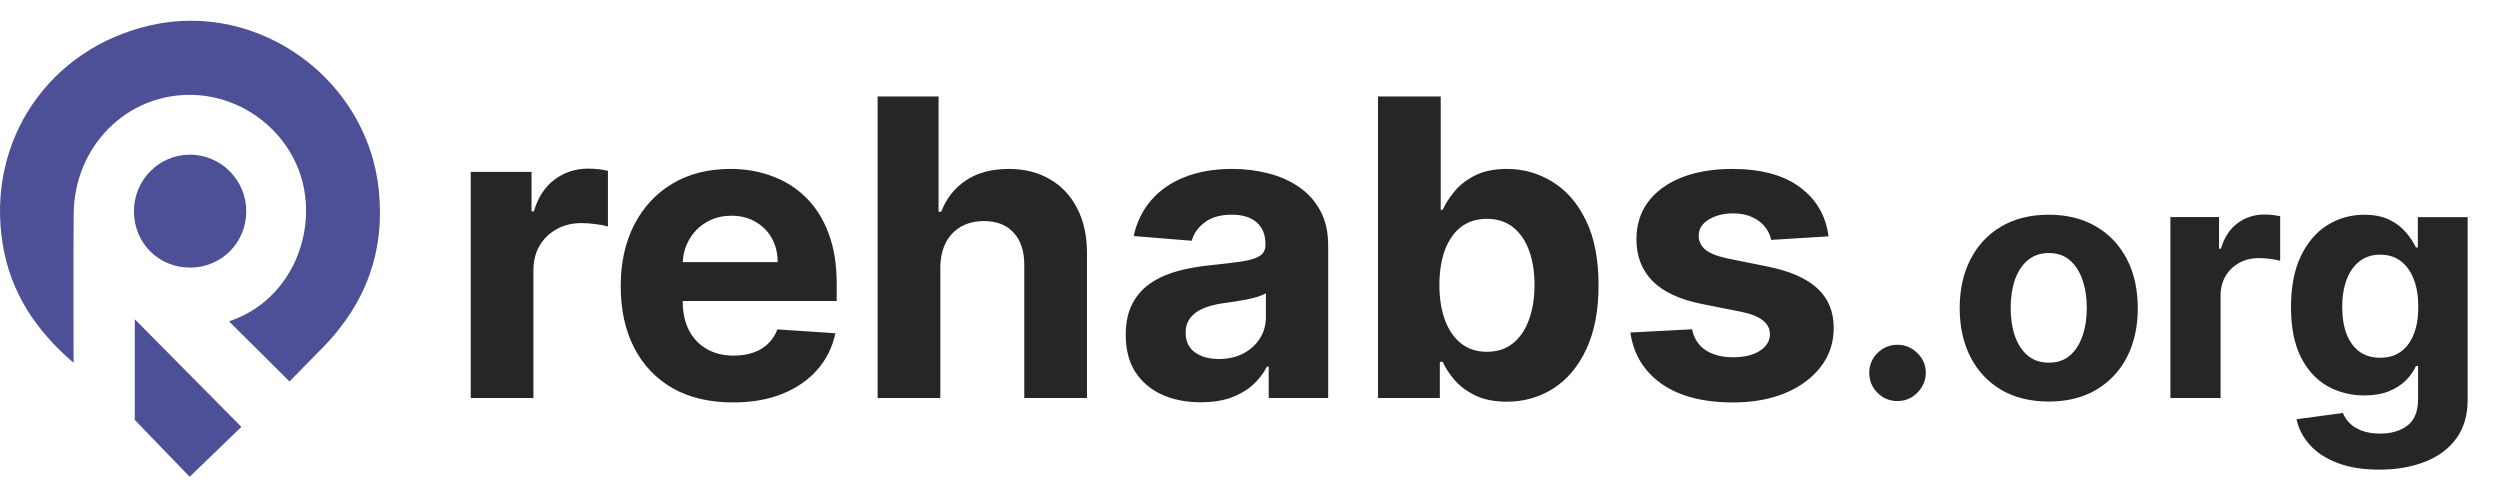
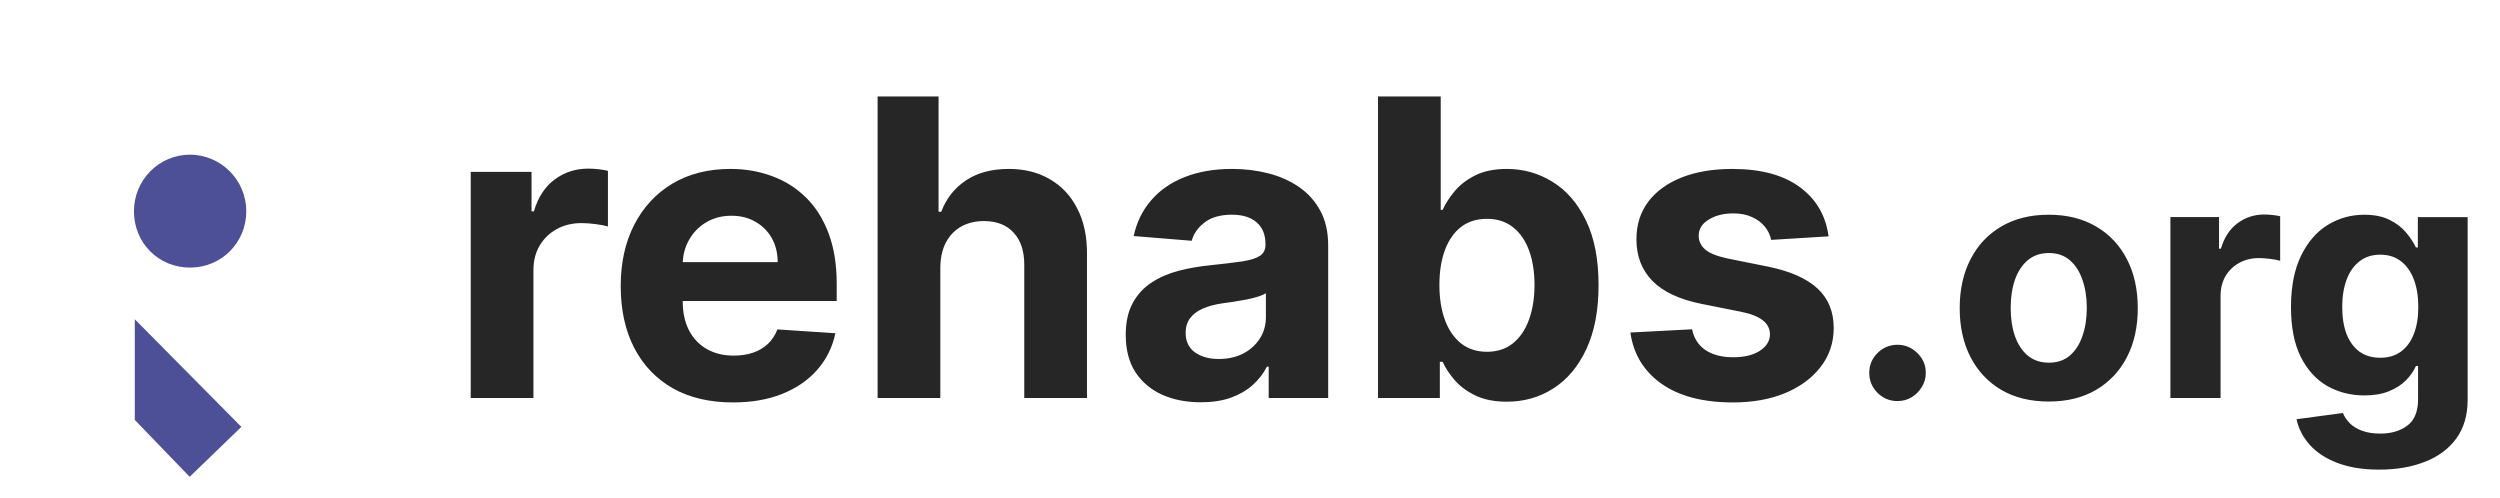
<svg xmlns="http://www.w3.org/2000/svg" fill="none" height="40" viewBox="0 0 201 40" width="201">
  <g fill="#4d5096">
-     <path d="m5.917 29.17c-3.092-2.644-5.076-5.709-5.698-9.528-1.354-8.307 3.711-15.76 11.902-17.614 8.709-1.971 17.43 4.352 18.337 13.273.5 4.912-1.041 9.084-4.462 12.598-.928.954-1.864 1.899-2.72 2.77-1.67-1.659-3.246-3.224-4.866-4.834 4.731-1.573 6.906-6.554 5.994-10.854-.887-4.182-4.7-7.289-9.021-7.354-5.209-.078-9.408 4.146-9.459 9.564-.034 3.603-.007 11.443-.007 11.98z" />
    <path d="m15.284 21.515c-2.537.002-4.51-1.973-4.514-4.521-.004-2.521 2.011-4.561 4.502-4.558 2.495.003 4.528 2.044 4.529 4.546 0 2.526-1.996 4.53-4.516 4.533z" />
    <path d="m19.406 34.321c-1.285 1.239-2.735 2.639-4.157 4.013-1.351-1.4-2.773-2.874-4.412-4.573v-8.093c2.819 2.846 5.695 5.75 8.57 8.654z" />
  </g>
  <path d="m37.846 32v-18.182h4.889v3.172h.189c.332-1.128.888-1.981 1.669-2.557.781-.584 1.681-.876 2.699-.876.253 0 .525.016.817.047s.548.075.769.13v4.474c-.237-.071-.564-.134-.983-.189-.418-.055-.801-.083-1.148-.083-.742 0-1.405.162-1.989.485-.576.316-1.034.758-1.373 1.326-.332.568-.497 1.223-.497 1.965v10.287zm21.079.355c-1.87 0-3.48-.379-4.83-1.136-1.341-.765-2.375-1.847-3.101-3.243-.726-1.405-1.089-3.066-1.089-4.984 0-1.87.363-3.512 1.089-4.924s1.748-2.513 3.066-3.303c1.326-.789 2.88-1.184 4.664-1.184 1.2 0 2.316.193 3.35.58 1.042.379 1.949.951 2.723 1.716.781.765 1.389 1.728 1.823 2.888.434 1.152.651 2.502.651 4.048v1.385h-15.353v-3.125h10.606c0-.726-.158-1.369-.473-1.929-.316-.56-.754-.998-1.314-1.314-.552-.324-1.196-.485-1.929-.485-.765 0-1.444.178-2.036.533-.584.347-1.042.817-1.373 1.409-.332.584-.501 1.235-.509 1.953v2.971c0 .9.166 1.677.497 2.332.339.655.817 1.16 1.432 1.515.616.355 1.345.533 2.19.533.56 0 1.073-.079 1.539-.237.466-.158.864-.395 1.196-.71.331-.316.584-.702.758-1.16l4.664.308c-.237 1.121-.722 2.099-1.456 2.936-.726.829-1.665 1.476-2.817 1.941-1.144.458-2.466.686-3.965.686zm16.678-10.867v10.511h-5.043v-24.242h4.901v9.268h.213c.41-1.073 1.073-1.914 1.989-2.521.915-.616 2.064-.923 3.445-.923 1.263 0 2.364.276 3.303.829.947.544 1.681 1.33 2.202 2.356.529 1.018.789 2.237.781 3.658v11.577h-5.043v-10.677c.008-1.121-.276-1.993-.852-2.616-.568-.623-1.365-.935-2.391-.935-.686 0-1.294.146-1.823.438-.521.292-.931.718-1.231 1.278-.292.552-.442 1.219-.45 2zm20.943 10.855c-1.16 0-2.194-.201-3.101-.604-.908-.41-1.626-1.014-2.154-1.811-.521-.805-.781-1.807-.781-3.007 0-1.01.185-1.859.556-2.545.371-.687.876-1.239 1.515-1.657.639-.418 1.365-.734 2.178-.947.821-.213 1.681-.363 2.58-.45 1.057-.111 1.91-.213 2.557-.308.647-.103 1.117-.253 1.409-.45.292-.197.438-.489.438-.876v-.071c0-.75-.237-1.33-.71-1.74-.466-.41-1.129-.616-1.989-.616-.907 0-1.63.201-2.166.604-.537.395-.892.892-1.065 1.492l-4.664-.379c.237-1.105.702-2.06 1.397-2.865.695-.813 1.59-1.436 2.687-1.87 1.105-.442 2.383-.663 3.835-.663 1.01 0 1.977.118 2.9.355.931.237 1.756.604 2.474 1.101.726.497 1.298 1.136 1.716 1.918.419.773.628 1.701.628 2.782v12.263h-4.783v-2.521h-.142c-.292.568-.682 1.069-1.171 1.503-.49.426-1.078.761-1.764 1.006-.686.237-1.48.355-2.379.355zm1.444-3.48c.742 0 1.397-.146 1.965-.438.568-.3 1.014-.702 1.337-1.207.324-.505.486-1.077.486-1.716v-1.929c-.158.103-.375.197-.651.284-.269.079-.573.154-.912.225-.339.063-.679.122-1.018.177-.339.047-.647.091-.923.13-.592.087-1.109.225-1.551.414-.442.189-.785.446-1.03.769-.245.316-.367.71-.367 1.184 0 .686.248 1.211.746 1.574.505.355 1.144.533 1.918.533zm12.802 3.137v-24.242h5.042v9.115h.154c.221-.489.541-.987.959-1.492.426-.513.978-.939 1.657-1.278.687-.347 1.539-.521 2.557-.521 1.326 0 2.549.347 3.669 1.042 1.121.687 2.017 1.724 2.687 3.113.671 1.381 1.007 3.113 1.007 5.197 0 2.028-.328 3.74-.983 5.137-.647 1.389-1.531 2.442-2.651 3.16-1.113.71-2.36 1.065-3.741 1.065-.978 0-1.811-.162-2.498-.485-.678-.324-1.235-.73-1.669-1.219-.434-.497-.765-.998-.994-1.503h-.225v2.912zm4.936-9.091c0 1.081.15 2.024.449 2.829.3.805.734 1.432 1.303 1.882.568.442 1.258.663 2.071.663.821 0 1.515-.225 2.083-.675.569-.458.999-1.089 1.291-1.894.299-.813.449-1.748.449-2.805 0-1.05-.146-1.973-.438-2.77s-.722-1.421-1.29-1.87-1.266-.675-2.095-.675c-.821 0-1.515.217-2.083.651-.561.434-.991 1.05-1.291 1.847-.299.797-.449 1.736-.449 2.817zm31.288-3.906-4.616.284c-.079-.395-.249-.75-.509-1.065-.261-.324-.604-.58-1.03-.769-.418-.197-.92-.296-1.504-.296-.781 0-1.44.166-1.976.497-.537.324-.805.758-.805 1.302 0 .434.173.801.521 1.101.347.3.943.541 1.787.722l3.291.663c1.767.363 3.085.947 3.953 1.752s1.302 1.862 1.302 3.172c0 1.192-.351 2.237-1.053 3.137-.695.9-1.649 1.602-2.865 2.107-1.207.497-2.6.746-4.178.746-2.407 0-4.325-.501-5.753-1.503-1.42-1.01-2.253-2.383-2.498-4.119l4.96-.26c.15.734.513 1.294 1.089 1.681.576.379 1.314.568 2.214.568.883 0 1.594-.17 2.13-.509.545-.347.821-.793.829-1.338-.008-.458-.201-.833-.58-1.125-.379-.3-.963-.529-1.752-.687l-3.149-.627c-1.775-.355-3.097-.971-3.965-1.847-.86-.876-1.29-1.993-1.29-3.35 0-1.168.315-2.174.947-3.018.639-.844 1.535-1.495 2.687-1.953 1.16-.458 2.517-.687 4.072-.687 2.296 0 4.103.485 5.421 1.456 1.326.971 2.099 2.292 2.32 3.965zm5.545 13.243c-.625 0-1.161-.221-1.61-.663-.442-.448-.663-.985-.663-1.61 0-.619.221-1.149.663-1.591.449-.442.985-.663 1.61-.663.606 0 1.137.221 1.591.663.455.442.682.972.682 1.591 0 .417-.107.799-.322 1.146-.208.341-.483.616-.824.824-.341.202-.716.303-1.127.303zm12.157.038c-1.471 0-2.743-.312-3.816-.938-1.067-.631-1.891-1.509-2.472-2.633-.581-1.13-.871-2.44-.871-3.93 0-1.502.29-2.816.871-3.939.581-1.13 1.405-2.008 2.472-2.633 1.073-.631 2.345-.947 3.816-.947s2.74.316 3.807.947c1.073.625 1.9 1.502 2.481 2.633.581 1.124.871 2.437.871 3.939 0 1.49-.29 2.8-.871 3.93-.581 1.124-1.408 2.001-2.481 2.633-1.067.625-2.336.938-3.807.938zm.019-3.125c.669 0 1.228-.189 1.676-.568.448-.385.786-.909 1.013-1.572.234-.663.351-1.417.351-2.263 0-.846-.117-1.6-.351-2.263-.227-.663-.565-1.187-1.013-1.572s-1.007-.578-1.676-.578c-.676 0-1.244.193-1.705.578-.454.385-.798.909-1.032 1.572-.227.663-.341 1.417-.341 2.263 0 .846.114 1.6.341 2.263.234.663.578 1.187 1.032 1.572.461.379 1.029.568 1.705.568zm9.763 2.841v-14.546h3.911v2.538h.152c.265-.903.71-1.585 1.335-2.045.625-.467 1.345-.701 2.159-.701.202 0 .42.013.653.038.234.025.439.06.616.104v3.579c-.19-.057-.452-.107-.786-.151-.335-.044-.641-.066-.919-.066-.593 0-1.123.129-1.591.388-.46.253-.827.606-1.098 1.061-.265.455-.398.979-.398 1.572v8.229zm16.788 5.758c-1.307 0-2.428-.18-3.362-.54-.928-.353-1.667-.837-2.216-1.449-.549-.612-.906-1.3-1.07-2.064l3.731-.502c.114.29.293.562.54.814.246.253.571.455.975.606.41.158.909.237 1.496.237.878 0 1.601-.215 2.169-.644.574-.423.862-1.133.862-2.131v-2.661h-.171c-.177.404-.442.786-.795 1.146-.354.36-.808.653-1.364.881-.556.227-1.218.341-1.989.341-1.092 0-2.086-.253-2.983-.758-.89-.511-1.6-1.291-2.13-2.339-.524-1.054-.786-2.386-.786-3.996 0-1.648.268-3.024.805-4.129.536-1.105 1.25-1.932 2.14-2.481.896-.549 1.878-.824 2.945-.824.814 0 1.496.139 2.045.417.55.272.992.612 1.326 1.023.341.404.603.802.786 1.193h.152v-2.443h4.005v14.688c0 1.237-.303 2.273-.909 3.106s-1.446 1.458-2.519 1.875c-1.067.423-2.295.634-3.683.634zm.085-8.996c.65 0 1.199-.161 1.647-.483.455-.328.802-.795 1.042-1.401.246-.612.369-1.345.369-2.197 0-.852-.119-1.591-.359-2.216-.24-.631-.587-1.121-1.042-1.468s-1.007-.521-1.657-.521c-.663 0-1.222.18-1.676.54-.455.353-.799.846-1.033 1.477-.233.631-.35 1.361-.35 2.188 0 .84.117 1.566.35 2.178.24.606.584 1.076 1.033 1.411.454.328 1.013.492 1.676.492z" fill="#262626" />
</svg>